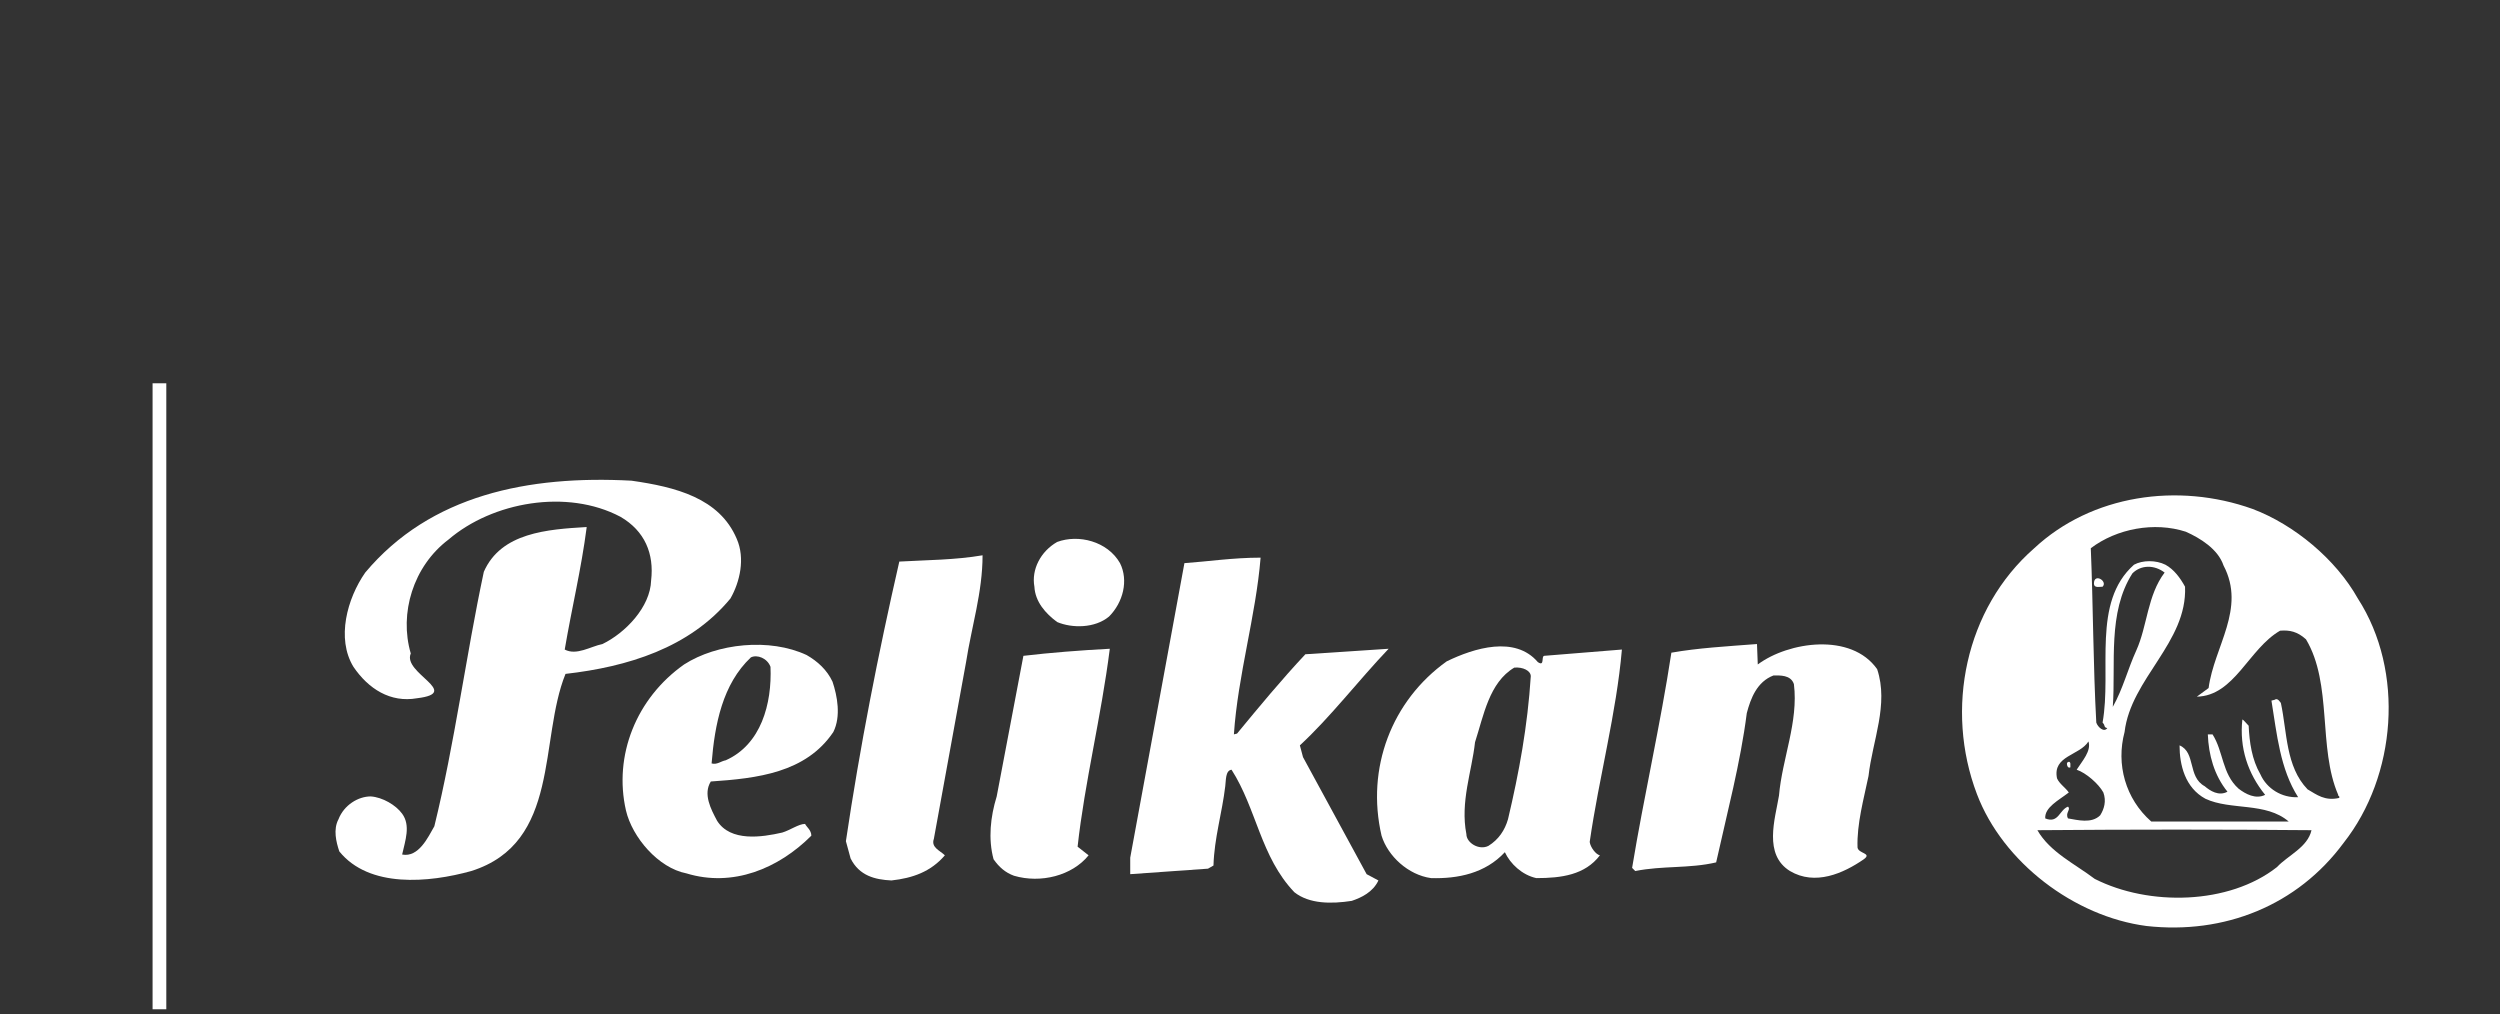
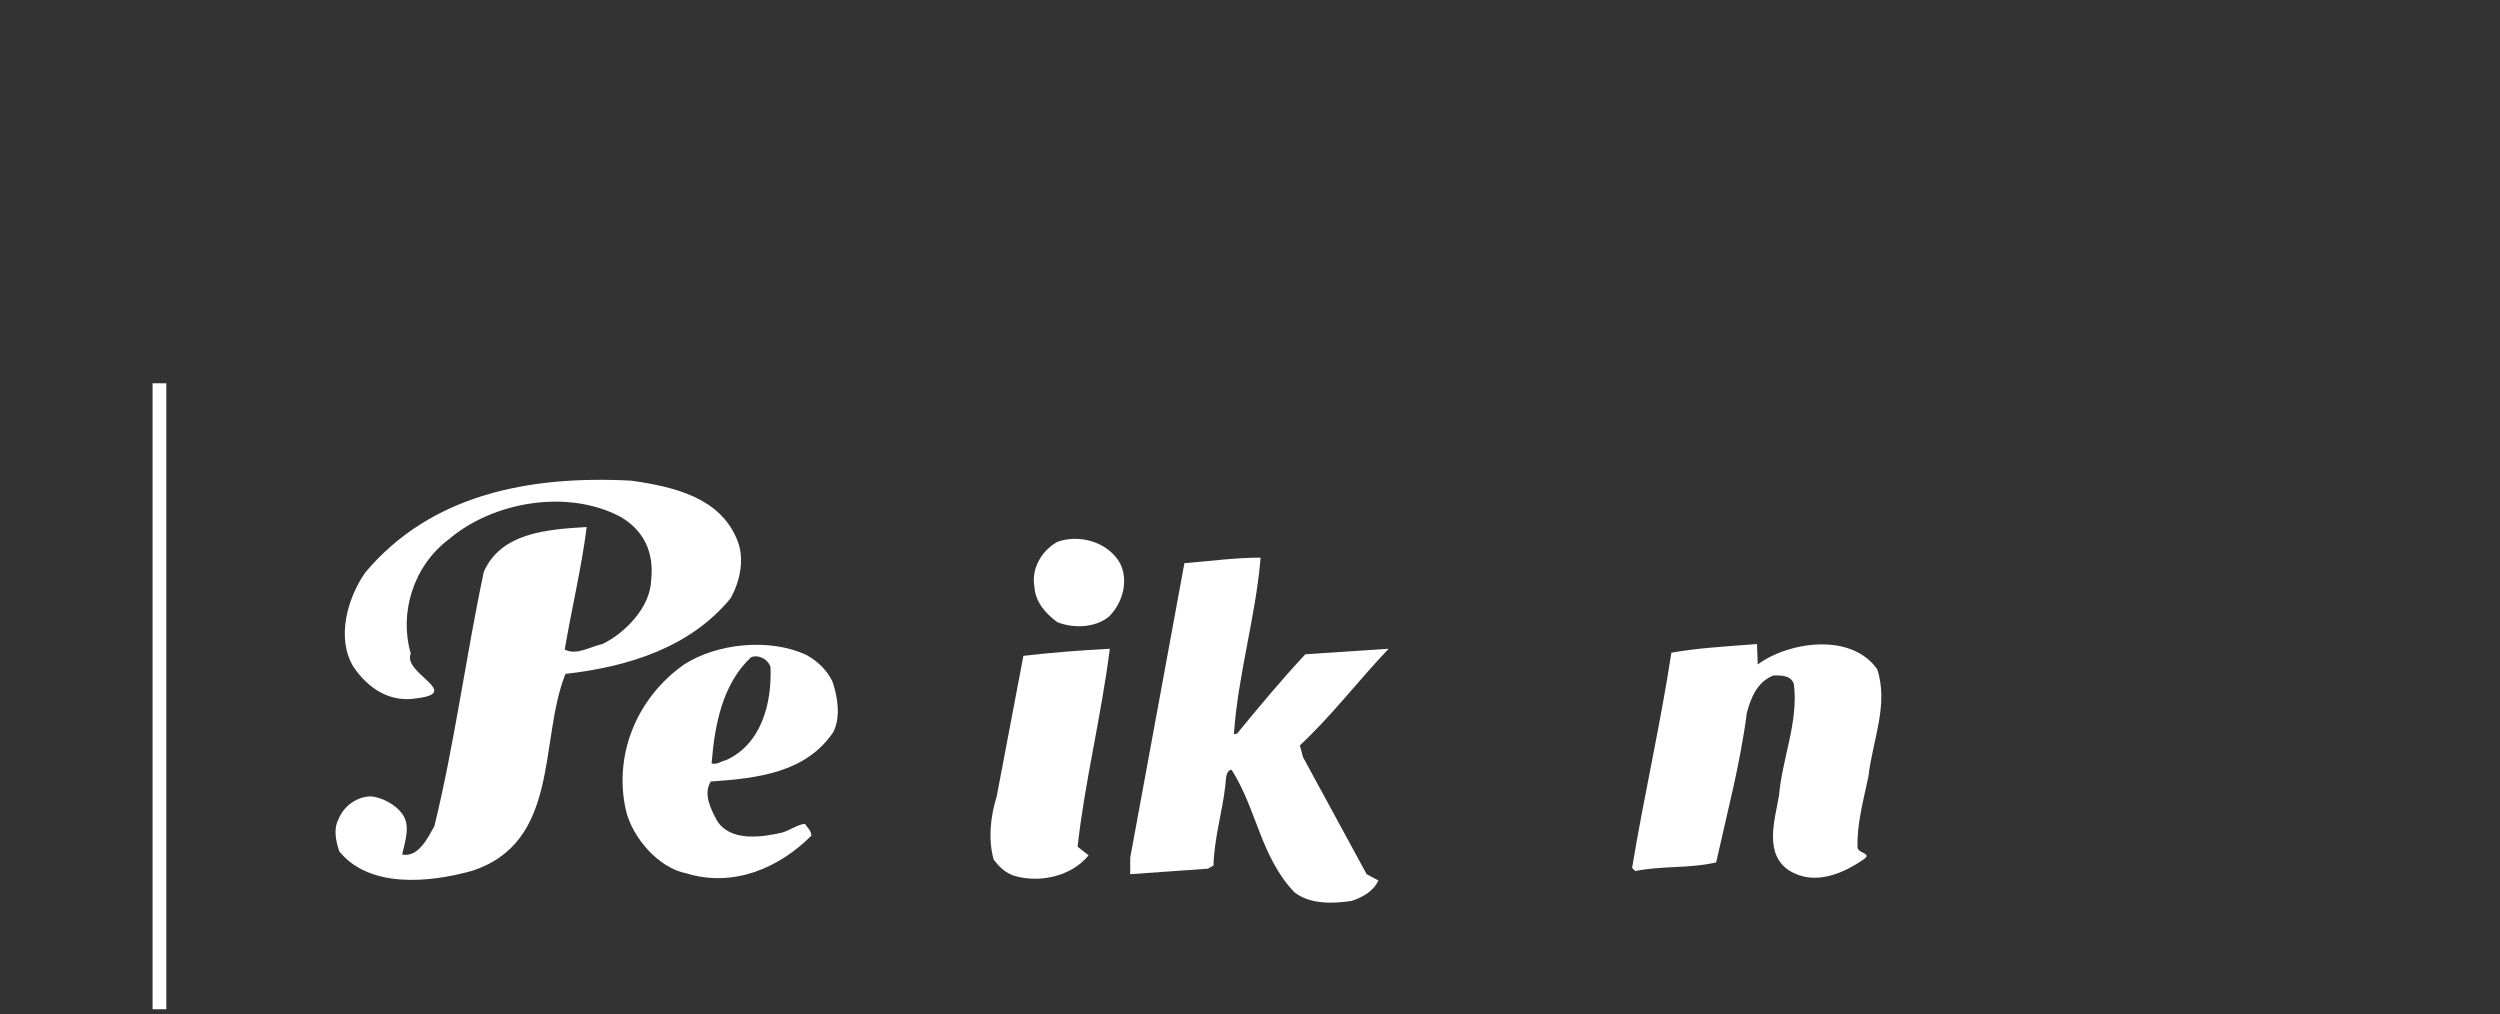
<svg xmlns="http://www.w3.org/2000/svg" version="1.1" id="Layer_1" x="0px" y="0px" viewBox="0 0 318.3 129.1" style="enable-background:new 0 0 318.3 129.1;" xml:space="preserve">
  <rect x="0" y="0" width="318.3" height="129.1" fill="#333333" stroke="none" />
  <style type="text/css">
	.st0{fill:none;stroke:#FFFFFF;stroke-width:1.748;stroke-miterlimit:10;}
	.st1{fill:#FFFFFF;}
</style>
  <line class="st0" x1="20.3" y1="48.8" x2="20.3" y2="128.5" />
  <g>
    <path class="st1" d="M93.8,68.6c1.1,2.5,0.4,5.5-0.8,7.6c-5.2,6.3-13.1,8.7-21,9.6c-3.4,8.4-0.6,21.5-12,25.1   c-5.4,1.5-13,2.2-16.8-2.5c-0.4-1.2-0.8-2.8-0.1-4.1c0.7-1.8,2.5-2.9,4.1-2.9c1.5,0.1,3.2,1.1,4,2.2c1.1,1.5,0.4,3.4,0,5.2   c2.1,0.4,3.3-2.2,4.1-3.6c2.6-10.6,4-21.6,6.3-32.4c2.2-5,8.1-5.4,13.1-5.7c-0.7,5.4-1.9,10.3-2.8,15.6c1.5,0.8,3.3-0.4,4.8-0.7   c2.9-1.4,6.1-4.7,6.2-8.1c0.4-3.4-0.8-6.3-3.9-8.1c-6.8-3.6-16.3-1.9-21.9,2.9c-4.5,3.4-6.3,9.4-4.8,14.5c-1.1,2.5,6.6,5,0.8,5.7   c-3.4,0.6-6.2-1.2-8.1-4c-2.2-3.6-0.8-8.7,1.5-12c8.3-9.9,20.8-12.4,33.9-11.7C86,62,91.6,63.4,93.8,68.6z" />
    <path class="st1" d="M142.6,71.7c1.1,2.2,0.4,5-1.4,6.8c-1.8,1.5-4.7,1.5-6.6,0.7c-1.5-1.1-2.8-2.6-2.9-4.5   c-0.4-2.2,0.8-4.5,2.9-5.7C137.3,68,141,68.9,142.6,71.7z" />
-     <path class="st1" d="M125.1,70.7c0,4.7-1.4,9.1-2.1,13.6l-4.1,22.5c-0.4,1.1,0.8,1.5,1.4,2.1c-1.8,2.1-4.1,2.9-6.8,3.2   c-2.1-0.1-4.1-0.6-5.2-2.8l-0.6-2.2c1.8-12.1,4.1-23.8,6.8-35.6C118,71.3,121.6,71.3,125.1,70.7z" />
    <path class="st1" d="M160.5,71c-0.6,7.4-2.9,15-3.4,22.5l0.4-0.1c2.8-3.4,5.7-6.9,8.7-10.1l10.6-0.7c-3.9,4.1-7.4,8.7-11.3,12.3   l0.4,1.5l8.1,14.9l1.5,0.8c-0.7,1.5-2.2,2.2-3.4,2.6c-2.6,0.4-5.4,0.4-7.3-1.1c-4.3-4.5-4.8-10.6-8-15.6c-0.8,0.1-0.7,1.4-0.8,2.1   c-0.4,3.4-1.4,6.6-1.5,10.1l-0.7,0.4l-9.9,0.7v-2.1l6.9-37.5C153.7,71.5,157,71,160.5,71z" />
    <path class="st1" d="M239,85.2c1.5,4.5-0.6,9.1-1.1,13.6c-0.6,2.9-1.5,6.1-1.4,9.1c0.1,0.8,1.9,0.7,0.8,1.5   c-2.6,1.8-6.2,3.4-9.4,1.5c-3.4-2.1-1.9-6.6-1.4-9.6c0.4-4.7,2.5-9.4,1.9-14.2c-0.4-1.2-1.8-1.1-2.6-1.1c-2.1,0.8-2.9,2.9-3.4,4.8   c-0.8,6.3-2.5,12.7-3.9,19c-3.4,0.8-6.8,0.4-10.3,1.1l-0.4-0.4c1.5-9.1,3.6-18.2,5-27.4c3.4-0.6,7-0.8,10.9-1.1l0.1,2.6   C227.7,81.7,235.7,80.5,239,85.2z" />
    <path class="st1" d="M141.3,82.6c-1.1,8.7-3.2,17-4.1,25.2l1.4,1.1c-2.1,2.6-6.1,3.6-9.5,2.6c-1.1-0.4-1.9-1.1-2.6-2.1   c-0.7-2.6-0.4-5.4,0.4-8l3.4-17.9C133.7,83.1,137.5,82.8,141.3,82.6z" />
    <path class="st1" d="M92.4,96.8c-0.6,0.1-1.1,0.6-1.8,0.4c0.4-5,1.4-10.1,5-13.5c0.8-0.4,2.1,0.1,2.5,1.2   C98.3,89.6,96.9,94.8,92.4,96.8z M106,86.8c-0.7-1.5-1.9-2.6-3.3-3.4c-4.7-2.2-11.4-1.5-15.6,1.2c-6.1,4.3-9,11.6-7.4,18.6   c0.8,3.4,4.1,7.3,7.7,8c5.9,1.8,11.7-0.6,15.9-4.8c0-0.7-0.6-1.1-0.8-1.5c-0.8,0-1.9,0.8-2.9,1.1c-2.6,0.6-6.6,1.2-8.3-1.5   c-0.8-1.5-1.8-3.4-0.8-5c5.9-0.4,12.1-1.1,15.6-6.3C107.1,91.2,106.6,88.6,106,86.8" />
-     <path class="st1" d="M192,104.3c-0.4,1.4-1.2,2.6-2.5,3.4c-1.2,0.6-2.8-0.4-2.8-1.5c-0.8-4.1,0.7-8,1.1-11.7c1.1-3.4,1.8-7.6,5-9.5   c1.1-0.1,2.1,0.4,2.1,1.1C194.5,92.4,193.4,98.4,192,104.3z M202.4,107.2c1.2-8.3,3.4-16.4,4.1-24.5l-9.9,0.8   c-0.4,0.1,0.1,1.4-0.8,0.8c-2.9-3.4-8.1-1.8-11.6-0.1c-7,5-10.3,13.6-8.3,22.2c0.8,2.6,3.4,5,6.3,5.4c3.4,0.1,6.9-0.6,9.4-3.3   c0.7,1.5,2.2,2.9,4,3.3c3.2,0,6.2-0.4,8.1-2.9C203.2,108.8,202.5,107.9,202.4,107.2" />
-     <path class="st1" d="M263.6,97.2c-0.1-0.4-0.4-0.1-0.4-0.1c-0.1,0.1,0,0.8,0.4,0.6V97.2z" />
-     <path class="st1" d="M266.6,74.3c0,0.6,0.7,0.4,1.1,0.4C268.4,74,266.6,72.9,266.6,74.3z" />
-     <path class="st1" d="M269,90c0.4-5.5-0.7-12,2.5-17c1.1-1.1,2.8-1.1,4.1-0.1c-2.2,2.9-2.2,6.8-3.6,9.9   C270.9,85.2,270.3,87.7,269,90z M297.8,101.6c-1.8,0.4-2.8-0.4-4-1.1c-2.8-2.9-2.6-7.3-3.4-11c-0.1-0.1-0.4-0.7-0.8-0.4l-0.4,0.1   c0.7,4.3,1.1,8.7,3.4,12.3c-2.1,0.1-4-1.1-4.8-2.9c-1.1-1.9-1.4-4.1-1.5-6.2c-0.4-0.4-0.6-0.7-0.8-0.8c-0.4,3.6,0.7,6.9,2.9,9.6   c-1.2,0.6-2.5-0.1-3.4-0.8c-2.1-1.9-1.9-4.7-3.3-6.9h-0.6c0.1,2.6,0.8,5.2,2.5,7.3c-1.1,0.6-2.2-0.1-2.9-0.7   c-2.2-1.2-1.1-4.3-3.2-5.2c0,2.5,0.7,5.4,3.3,6.8c3.2,1.5,7.7,0.4,10.6,2.9h-17.5c-3.3-2.9-4.5-7.3-3.4-11.4   c0.8-6.8,8-11.4,7.7-18.5c-0.6-1.1-1.4-2.2-2.5-2.8c-1.2-0.6-2.9-0.6-4,0c-5.4,4.8-2.8,13.4-4,20.1c0.4,0.4,0.1,0.6,0.6,0.7   c-0.4,0.6-1.2-0.1-1.4-0.7c-0.4-7.3-0.4-15-0.7-22.2c3.3-2.5,8.1-3.4,12.1-2.1c1.8,0.8,4.1,2.2,4.8,4.3c2.9,5.5-1.2,10.3-1.9,15.6   l-1.5,1.1c4.8-0.1,6.6-6.1,10.6-8.4c1.2-0.1,2.2,0.1,3.3,1.1c3.4,5.7,1.5,13.8,4.1,19.8C297.6,101.3,298,101.4,297.8,101.6    M289.9,110.4c-6.1,4.8-16.3,5-23.2,1.5c-2.5-1.9-5.7-3.4-7.3-6.2c12.4-0.1,23.3-0.1,34.9,0C293.8,107.9,291.3,108.9,289.9,110.4    M263.4,100.9c-0.4-0.6-1.2-1.1-1.5-1.8c-0.6-2.9,2.9-2.9,4-4.7c0.4,1.2-0.8,2.5-1.5,3.6c1.2,0.4,2.8,1.8,3.4,2.9   c0.4,1.1,0.1,2.1-0.4,2.9c-1.1,1.1-2.9,0.6-4.1,0.4c-0.4-0.7,0.4-1.1,0-1.5c-1.1,0.4-1.2,2.2-2.9,1.5   C260.3,102.8,262.1,101.9,263.4,100.9 M300.2,76.2c-2.8-5-8.1-9.4-13.4-11.4c-9.5-3.4-20.5-1.8-27.8,5c-8.8,7.7-11.4,20.5-7.3,31.3   c3.3,8.7,12.4,15.6,21.6,16.8c9.9,1.1,19.2-2.6,25.1-10.6C305.1,98.8,306.2,85.5,300.2,76.2" />
  </g>
</svg>